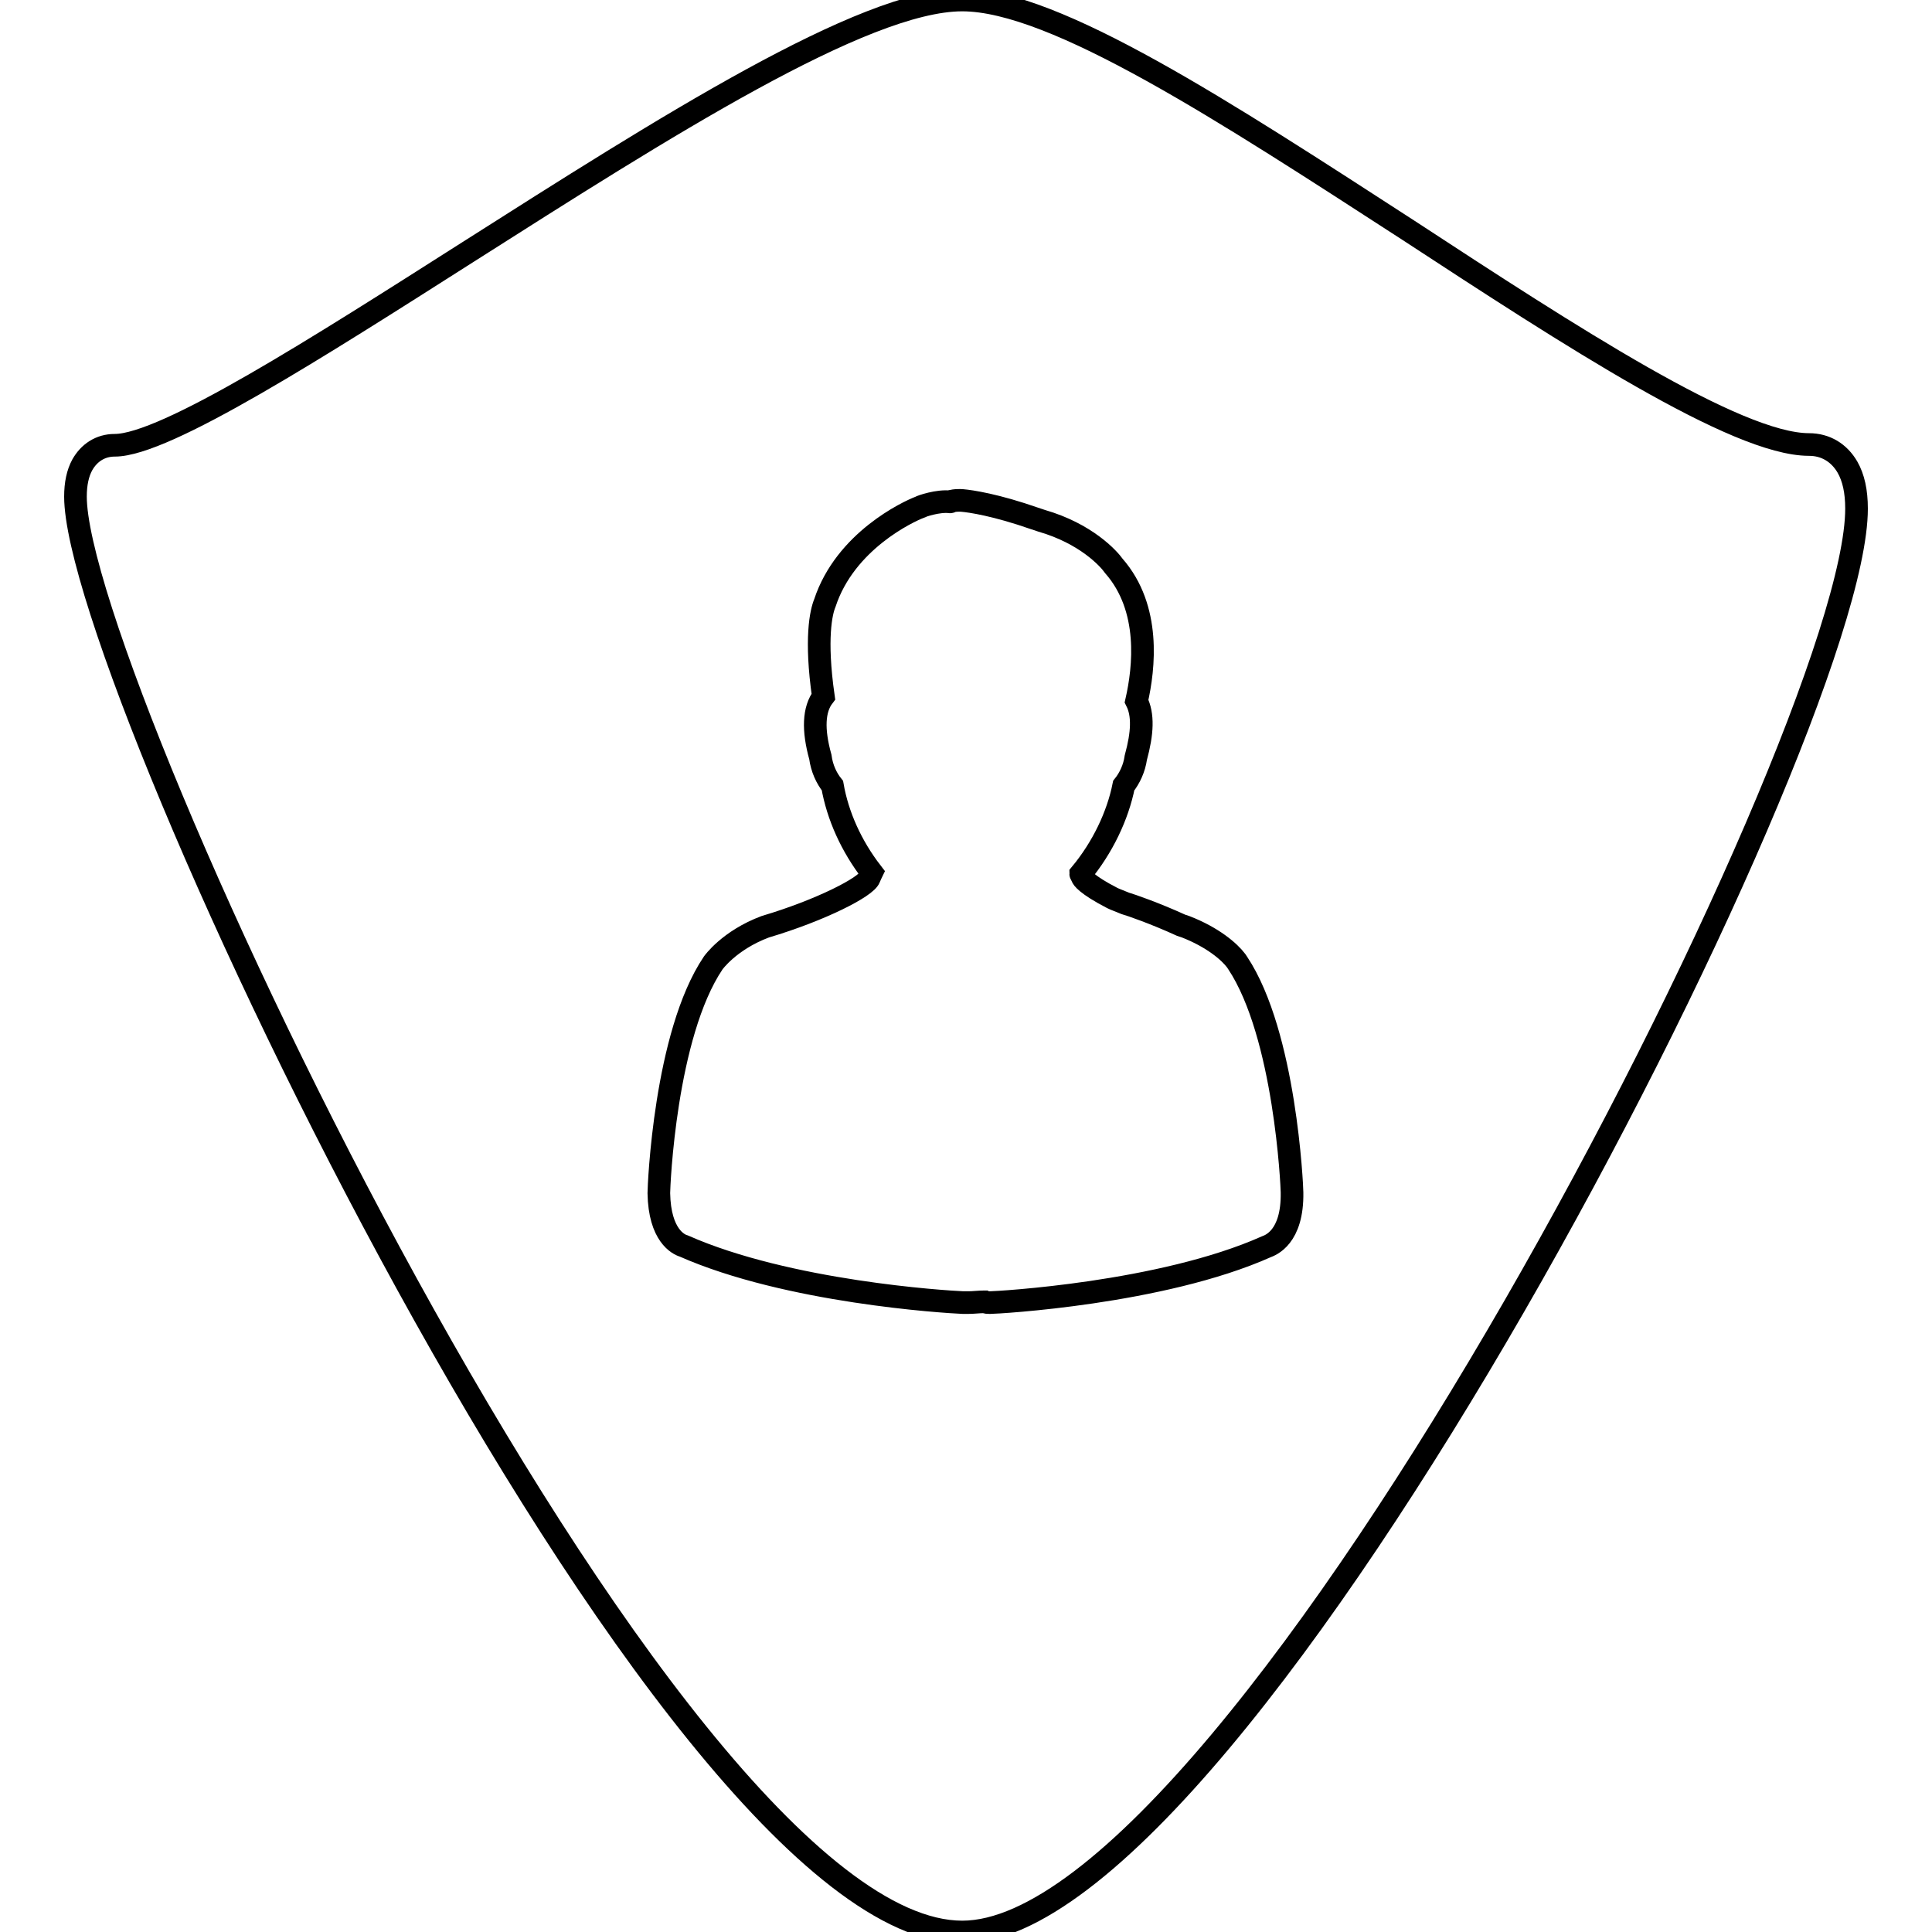
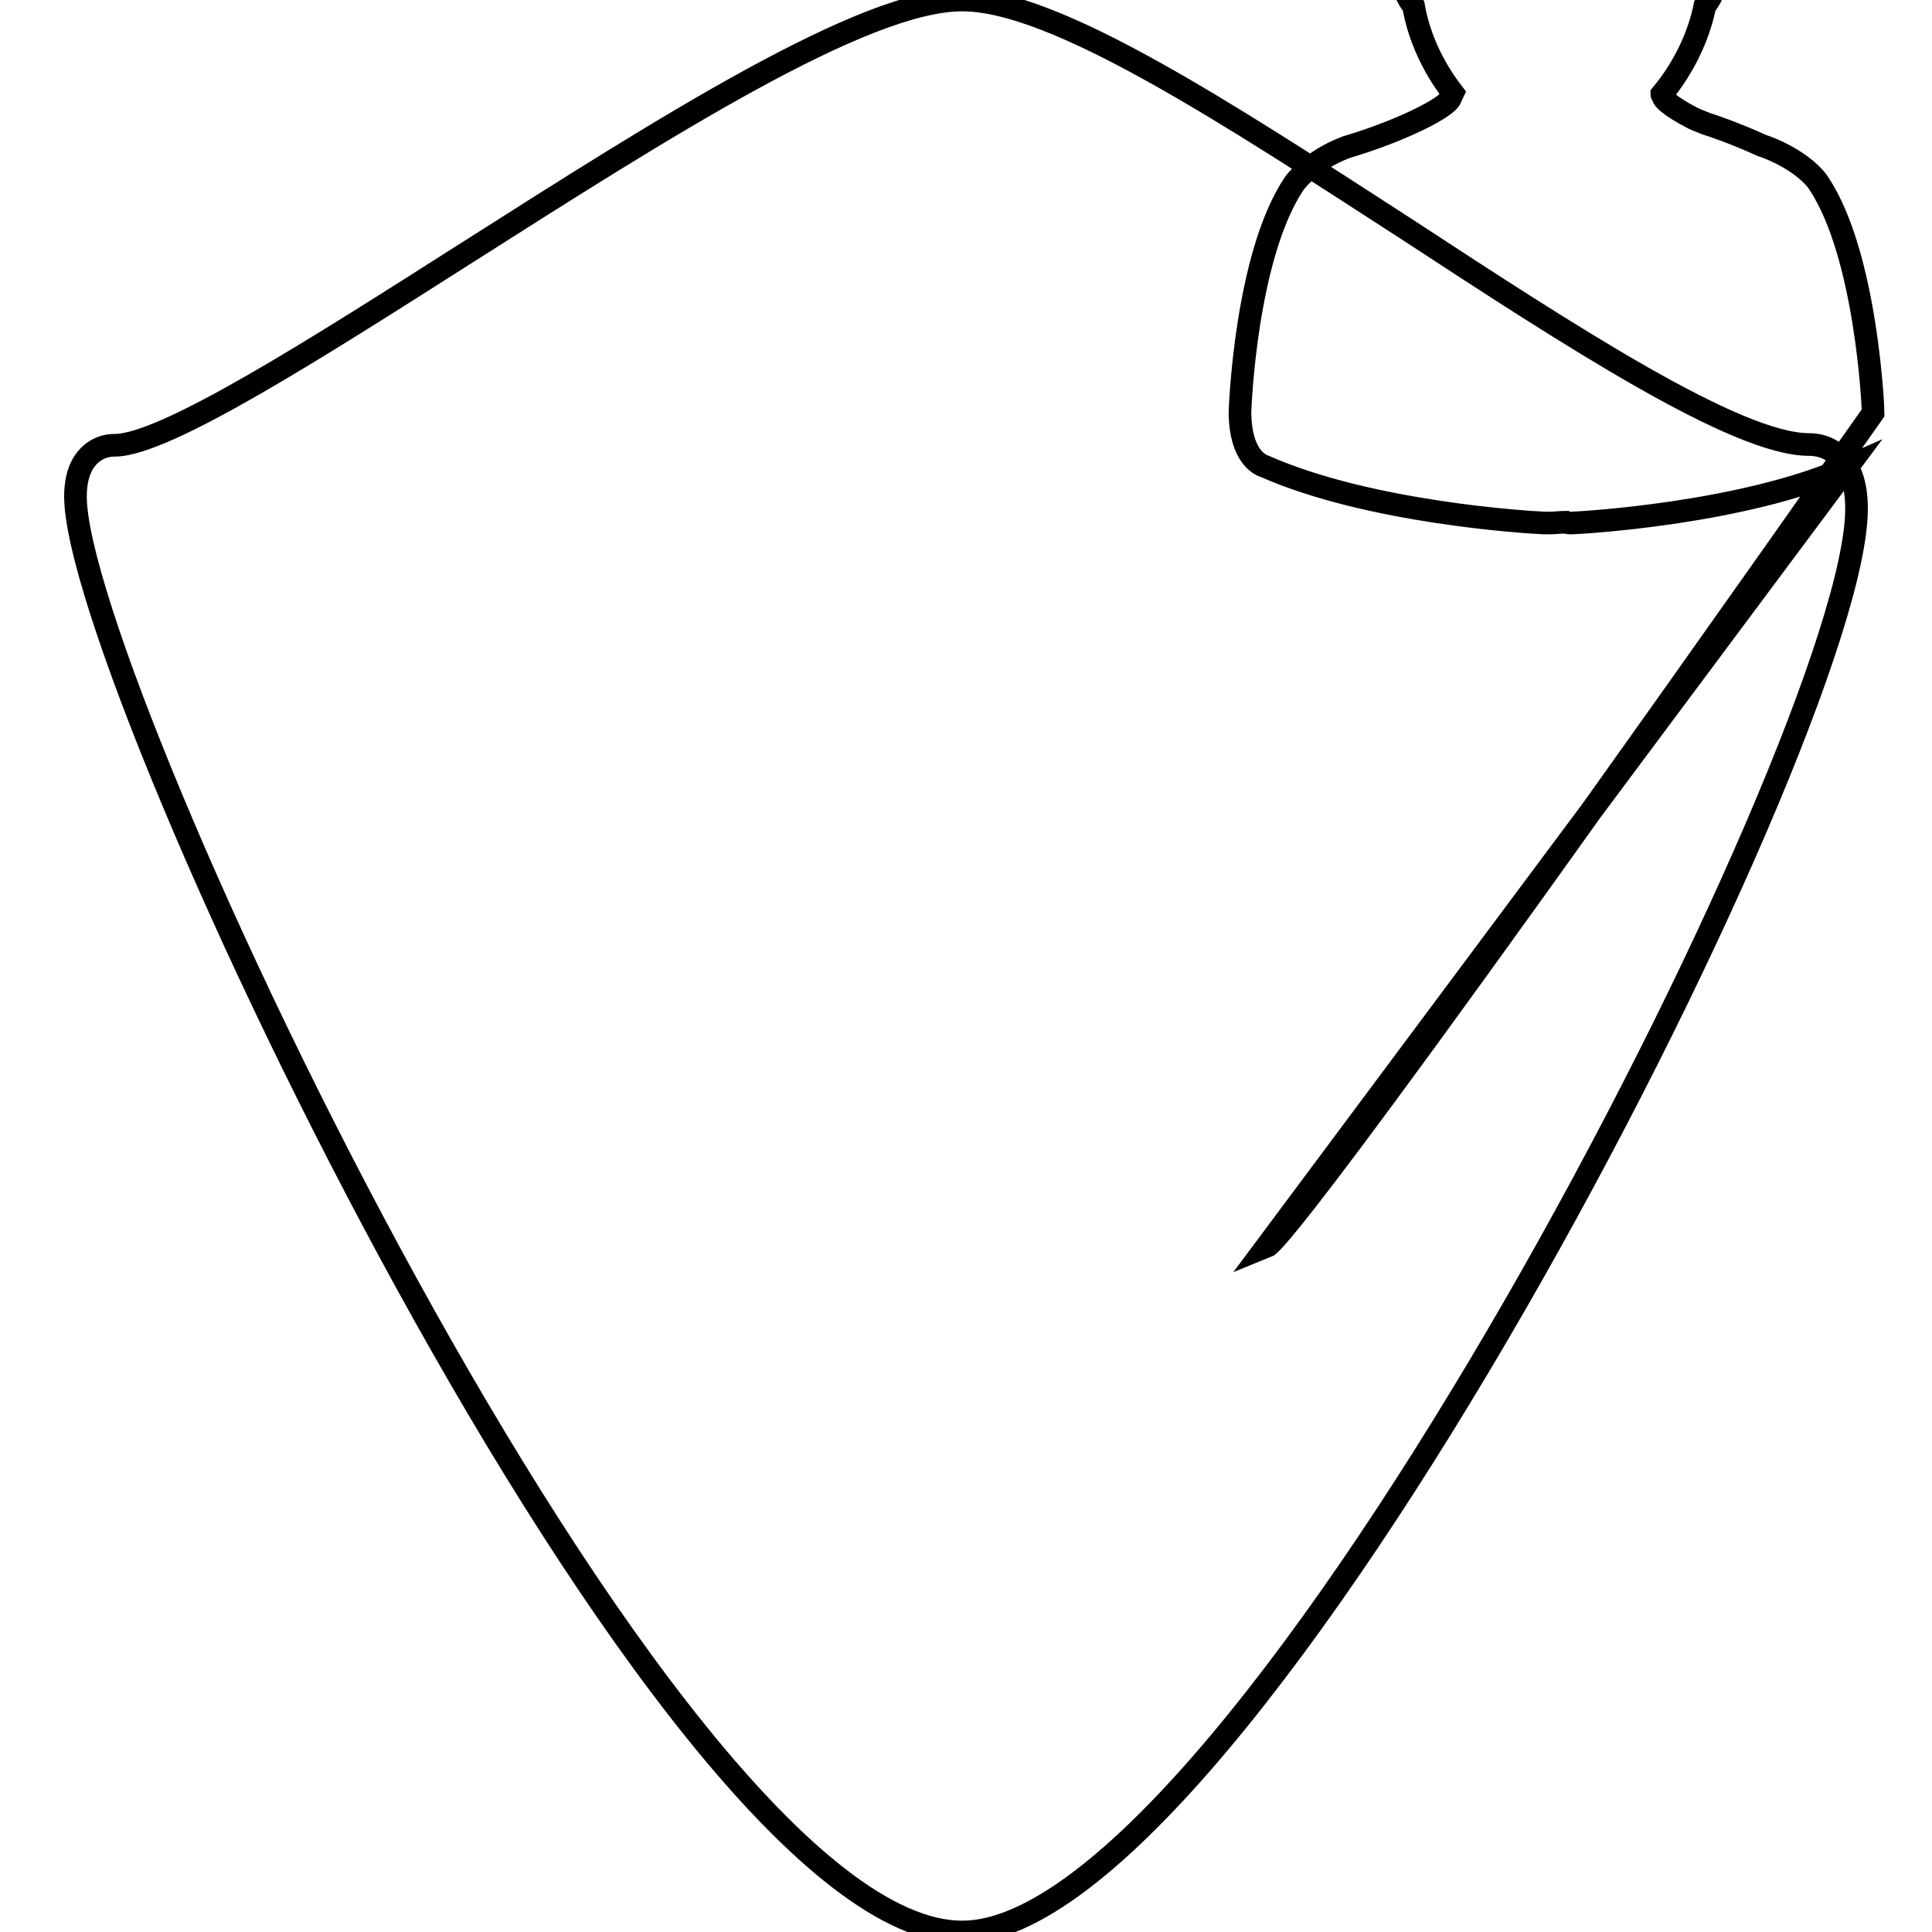
<svg xmlns="http://www.w3.org/2000/svg" version="1.1" x="0px" y="0px" viewBox="0 0 256 256" enable-background="new 0 0 256 256" xml:space="preserve">
  <g>
    <g>
      <g>
        <g>
          <g>
-             <path stroke-width="3" fill-opacity="0" stroke="#000000" d="M244.8,61.9c-1.1-1.9-2.9-3-5.1-3c-9.6,0-31.7-14.4-53.1-28.4C162.5,14.9,139.8,0,127.5,0C114.4,0,87.8,17,62,33.4C42.2,46,21.9,59,15.2,59c-1.9,0-3.4,1-4.3,2.6c-0.6,1.1-0.9,2.5-0.9,4.2C10,90.5,88,256,127.5,256C164.6,256,246,97.7,246,67.4C246,65.1,245.6,63.3,244.8,61.9z M167.8,165.2c-13.9,6.2-35.7,7.4-36.6,7.4h-0.1c-0.2,0-0.4,0-0.6-0.1l-0.1,0c-0.7,0-1.4,0.1-2.1,0.1l-0.7,0c-2.4-0.1-23.2-1.4-37-7.5l0,0c-0.7-0.2-3.2-1.4-3.3-7c0-0.9,0.8-21,7.2-30.5c0,0,2.1-3,6.9-4.8c7.4-2.2,13.4-5.3,13.8-6.5c0.1-0.2,0.2-0.5,0.3-0.7c-2.7-3.5-4.5-7.5-5.2-11.5c-0.8-1-1.4-2.3-1.6-3.8c-1-3.6-0.9-6.3,0.4-8c-1.1-7.7-0.3-11.2,0.2-12.4c2.7-8.2,11-12.1,12.6-12.7c0.1-0.1,2.4-0.9,4-0.7c0,0,0.1,0,0.2-0.1c0.5-0.1,0.8-0.1,1.1-0.1c0.5,0,3.4,0.3,8.1,1.8l2.7,0.9c5.9,1.7,8.9,5,9.6,6c4.9,5.6,4,13.5,3,17.9c0.9,1.8,0.8,4.2-0.1,7.5c-0.2,1.4-0.8,2.7-1.6,3.7c-0.8,4-2.8,8.2-5.7,11.7c0,0.1,0.1,0.1,0.1,0.2l0.1,0.2c0,0.1,0.5,1,4,2.8c0.4,0.2,1,0.4,1.7,0.7c0.7,0.2,3.9,1.3,7.4,2.9l0.6,0.2c3.6,1.4,5.8,3.3,6.7,4.5h0l0.2,0.3c6.3,9.5,7.2,29.6,7.2,30.4C171.3,164,168.3,165,167.8,165.2z" />
+             <path stroke-width="3" fill-opacity="0" stroke="#000000" d="M244.8,61.9c-1.1-1.9-2.9-3-5.1-3c-9.6,0-31.7-14.4-53.1-28.4C162.5,14.9,139.8,0,127.5,0C114.4,0,87.8,17,62,33.4C42.2,46,21.9,59,15.2,59c-1.9,0-3.4,1-4.3,2.6c-0.6,1.1-0.9,2.5-0.9,4.2C10,90.5,88,256,127.5,256C164.6,256,246,97.7,246,67.4C246,65.1,245.6,63.3,244.8,61.9z c-13.9,6.2-35.7,7.4-36.6,7.4h-0.1c-0.2,0-0.4,0-0.6-0.1l-0.1,0c-0.7,0-1.4,0.1-2.1,0.1l-0.7,0c-2.4-0.1-23.2-1.4-37-7.5l0,0c-0.7-0.2-3.2-1.4-3.3-7c0-0.9,0.8-21,7.2-30.5c0,0,2.1-3,6.9-4.8c7.4-2.2,13.4-5.3,13.8-6.5c0.1-0.2,0.2-0.5,0.3-0.7c-2.7-3.5-4.5-7.5-5.2-11.5c-0.8-1-1.4-2.3-1.6-3.8c-1-3.6-0.9-6.3,0.4-8c-1.1-7.7-0.3-11.2,0.2-12.4c2.7-8.2,11-12.1,12.6-12.7c0.1-0.1,2.4-0.9,4-0.7c0,0,0.1,0,0.2-0.1c0.5-0.1,0.8-0.1,1.1-0.1c0.5,0,3.4,0.3,8.1,1.8l2.7,0.9c5.9,1.7,8.9,5,9.6,6c4.9,5.6,4,13.5,3,17.9c0.9,1.8,0.8,4.2-0.1,7.5c-0.2,1.4-0.8,2.7-1.6,3.7c-0.8,4-2.8,8.2-5.7,11.7c0,0.1,0.1,0.1,0.1,0.2l0.1,0.2c0,0.1,0.5,1,4,2.8c0.4,0.2,1,0.4,1.7,0.7c0.7,0.2,3.9,1.3,7.4,2.9l0.6,0.2c3.6,1.4,5.8,3.3,6.7,4.5h0l0.2,0.3c6.3,9.5,7.2,29.6,7.2,30.4C171.3,164,168.3,165,167.8,165.2z" />
          </g>
        </g>
      </g>
      <g />
      <g />
      <g />
      <g />
      <g />
      <g />
      <g />
      <g />
      <g />
      <g />
      <g />
      <g />
      <g />
      <g />
      <g />
    </g>
  </g>
</svg>